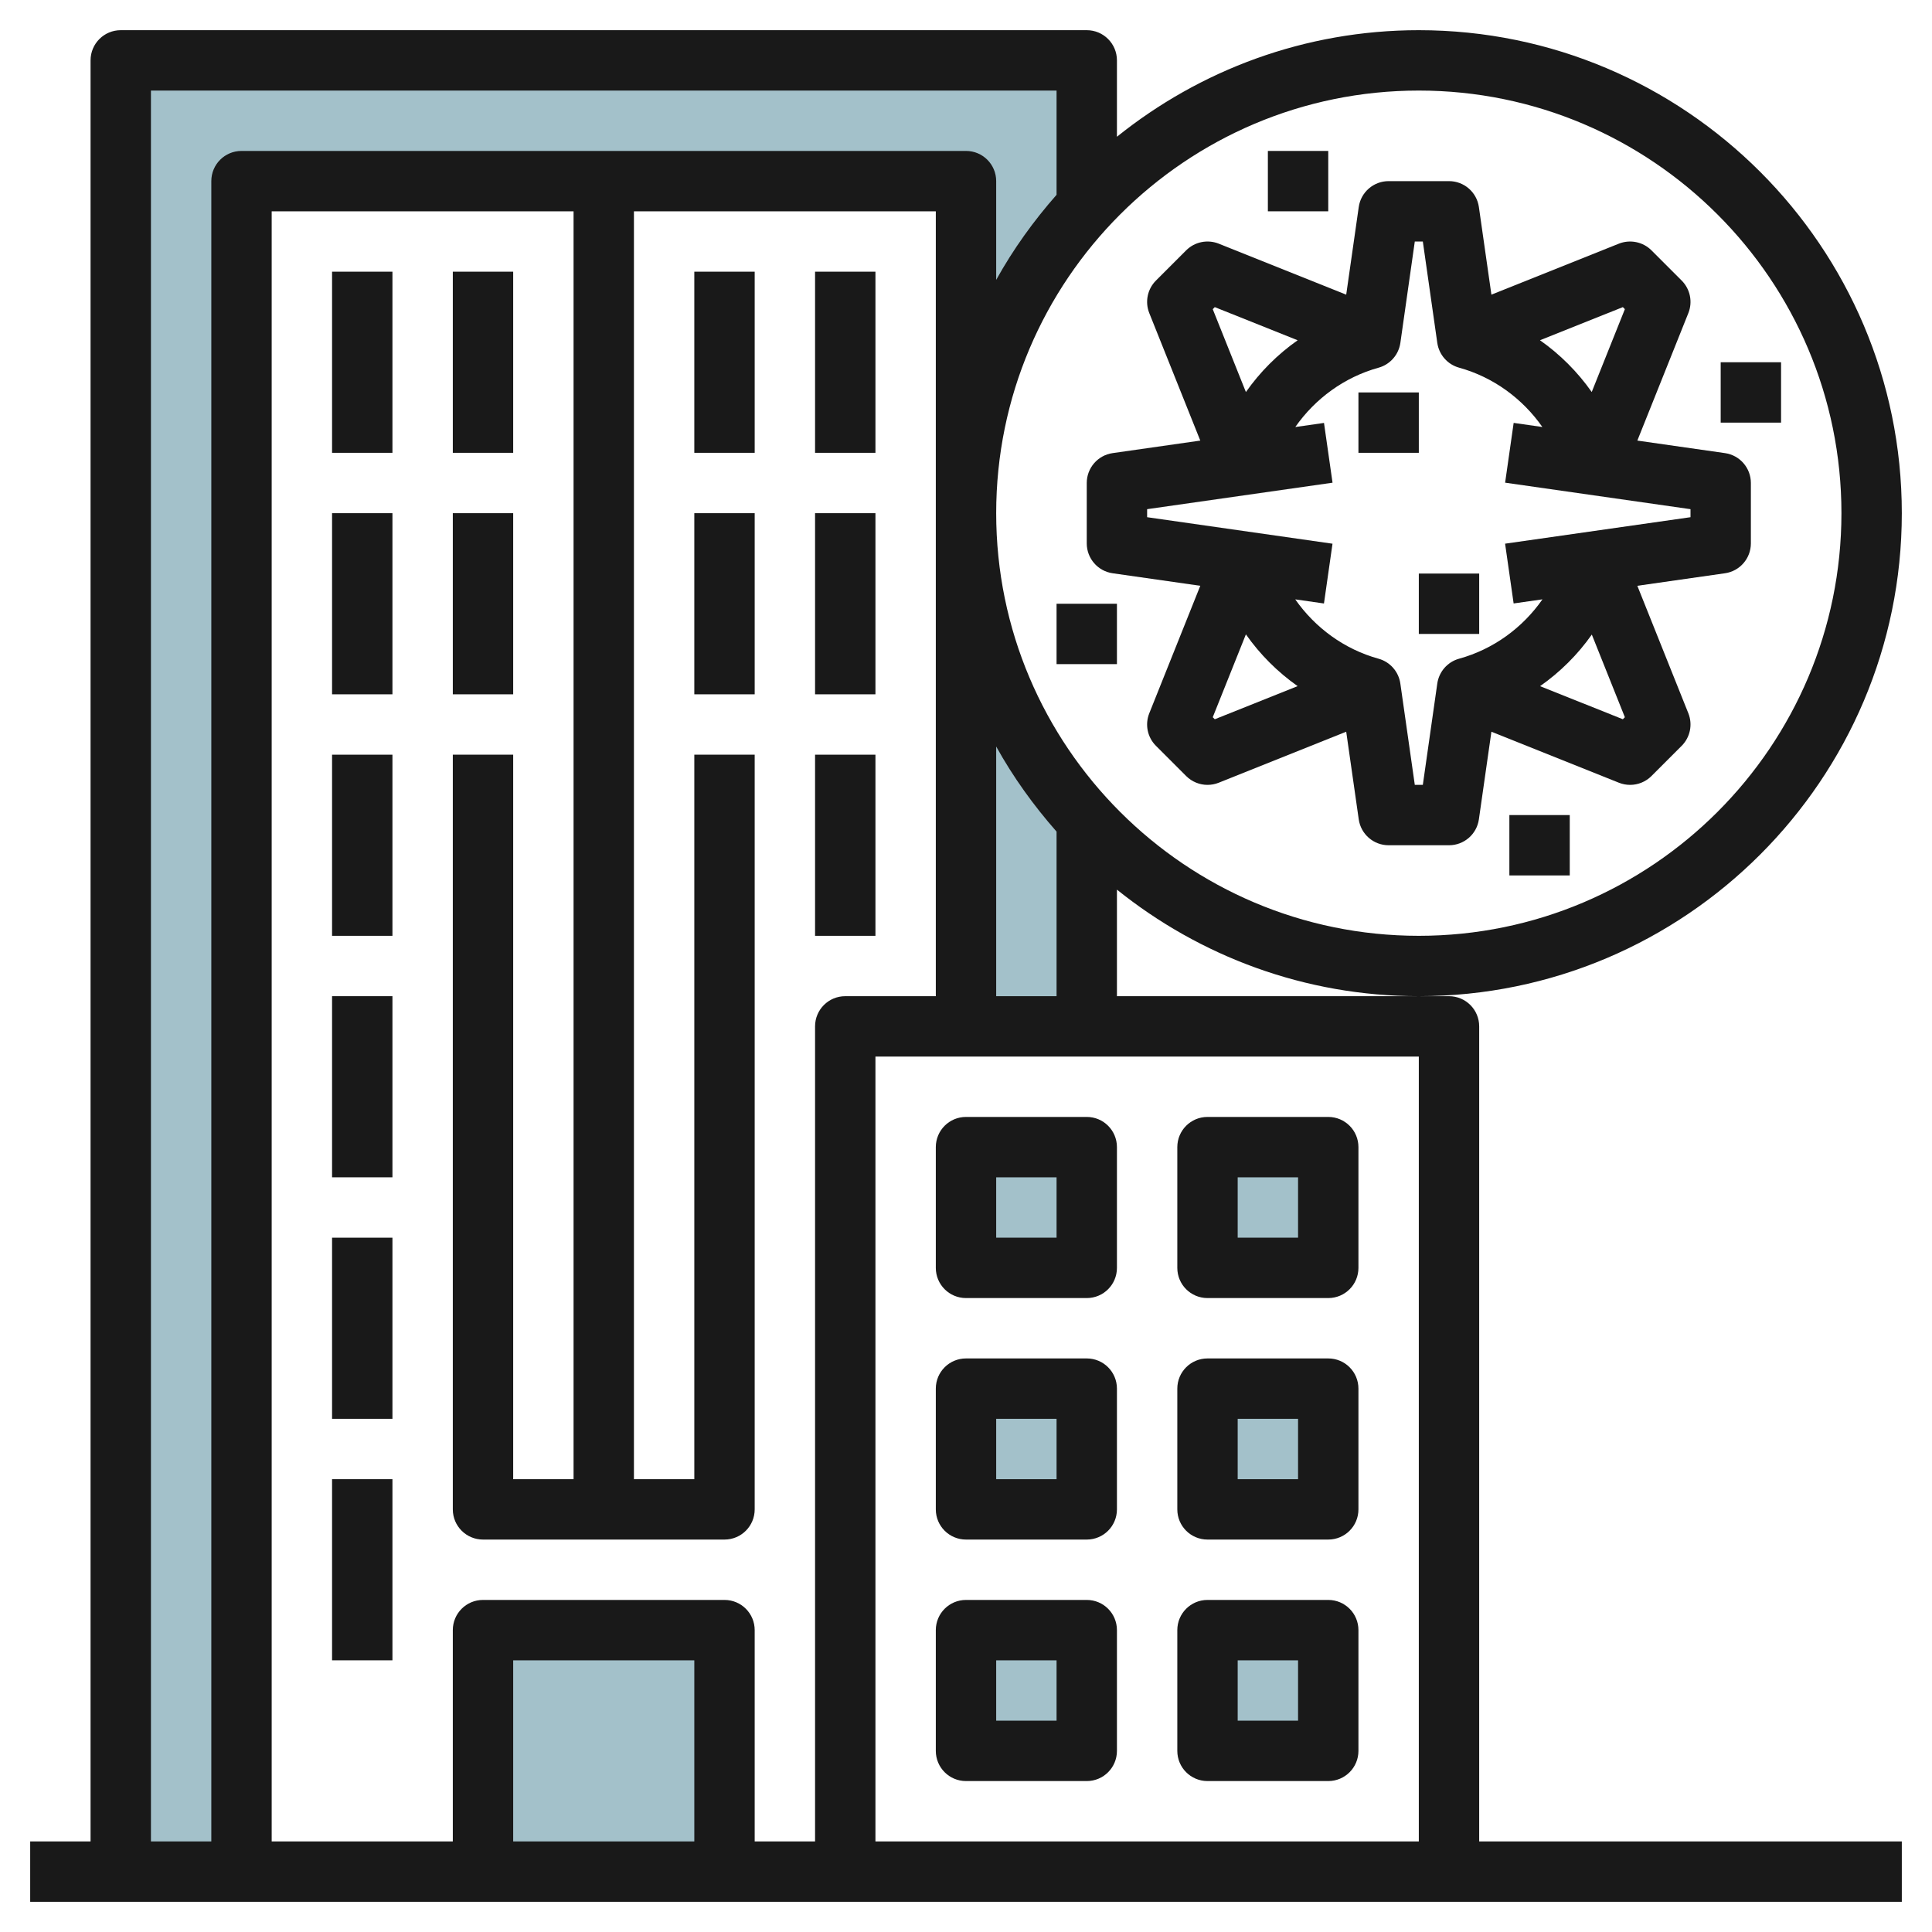
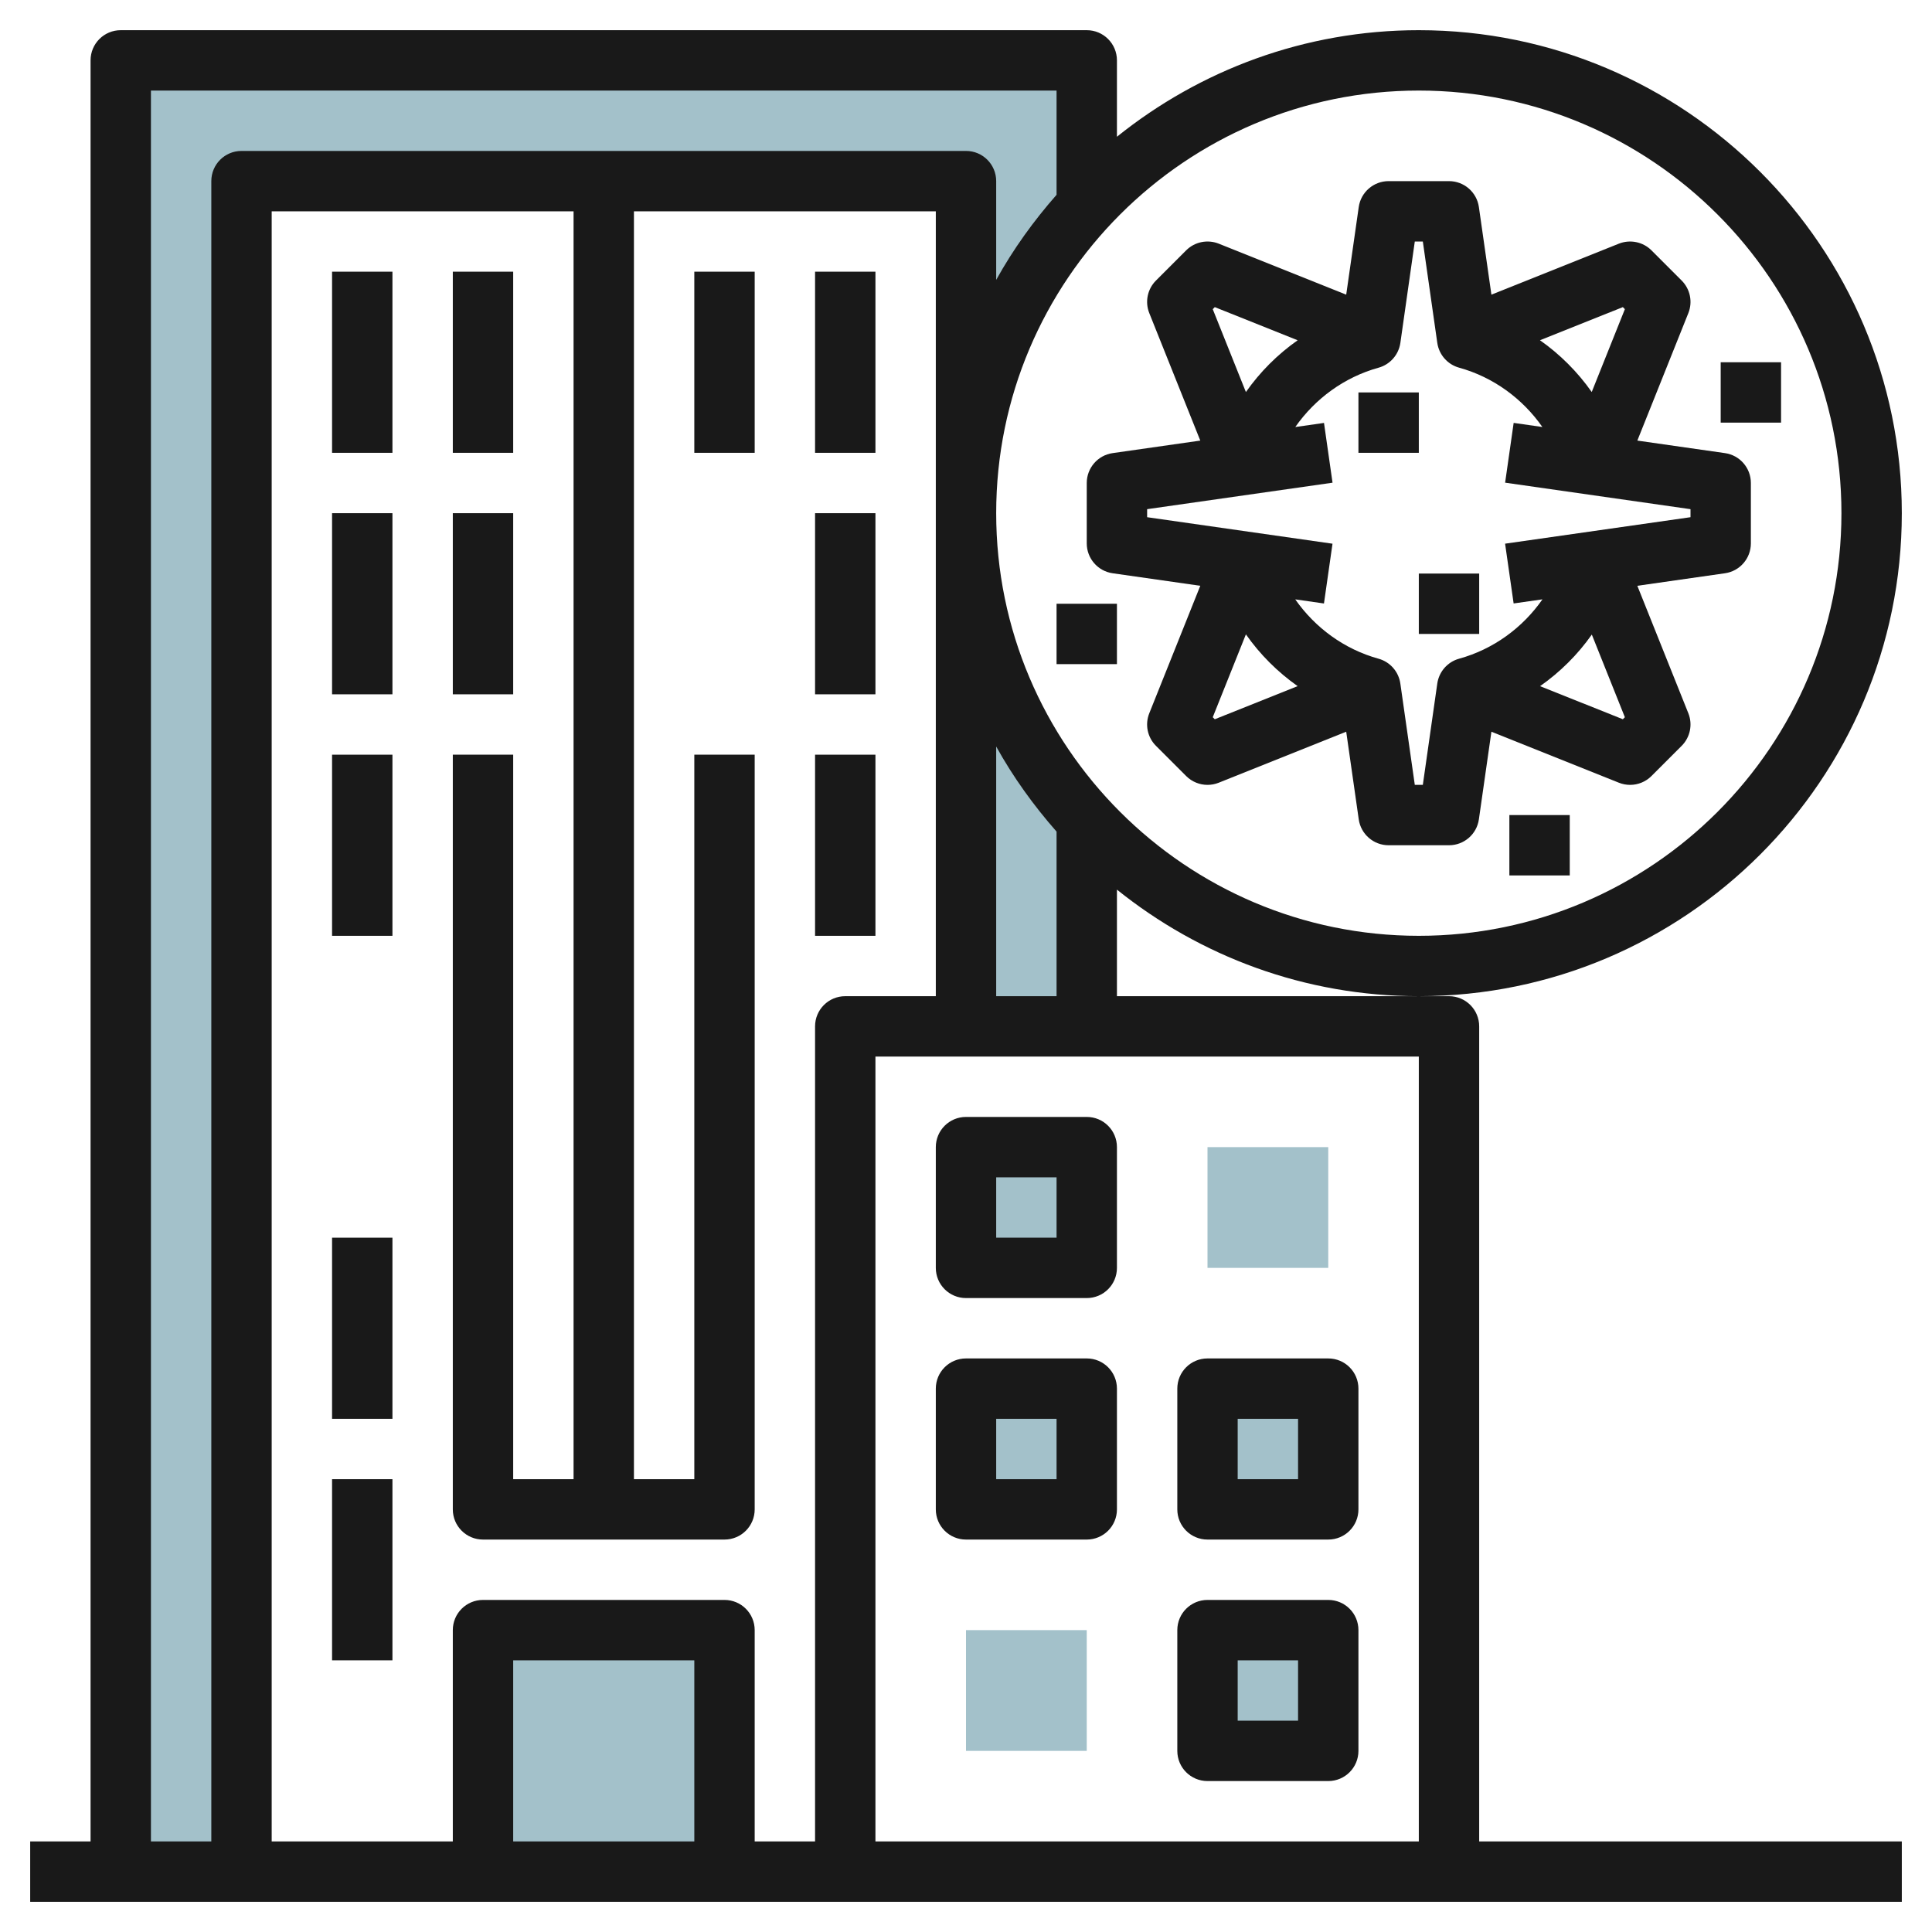
<svg xmlns="http://www.w3.org/2000/svg" id="Layer_3" enable-background="new 0 0 64 64" height="512" viewBox="0 0 64 64" width="512">
  <g>
    <path d="m36 2h-32v60h4v-56h24v11c0-3.932 1.525-7.499 4-10.174z" fill="#a3c1ca" />
    <path d="m32 17v17h4v-6.826c-2.475-2.675-4-6.242-4-10.174z" fill="#a3c1ca" />
    <path d="m40 38h4v4h-4z" fill="#a3c1ca" />
    <path d="m32 38h4v4h-4z" fill="#a3c1ca" />
    <path d="m40 46h4v4h-4z" fill="#a3c1ca" />
    <path d="m32 46h4v4h-4z" fill="#a3c1ca" />
    <path d="m40 54h4v4h-4z" fill="#a3c1ca" />
    <path d="m32 54h4v4h-4z" fill="#a3c1ca" />
    <path d="m16 54h8v8h-8z" fill="#a3c1ca" />
    <g fill="#191919">
      <path d="m11 9h2v6h-2z" />
      <path d="m15 9h2v6h-2z" />
      <path d="m11 17h2v6h-2z" />
      <path d="m15 17h2v6h-2z" />
      <path d="m11 25h2v6h-2z" />
      <path d="m23 9h2v6h-2z" />
      <path d="m27 9h2v6h-2z" />
-       <path d="m23 17h2v6h-2z" />
      <path d="m27 17h2v6h-2z" />
      <path d="m27 25h2v6h-2z" />
-       <path d="m11 33h2v6h-2z" />
      <path d="m11 41h2v6h-2z" />
      <path d="m11 49h2v6h-2z" />
      <path d="m32 43h4c.553 0 1-.447 1-1v-4c0-.553-.447-1-1-1h-4c-.553 0-1 .447-1 1v4c0 .553.447 1 1 1zm1-4h2v2h-2z" />
-       <path d="m40 43h4c.553 0 1-.447 1-1v-4c0-.553-.447-1-1-1h-4c-.553 0-1 .447-1 1v4c0 .553.447 1 1 1zm1-4h2v2h-2z" />
      <path d="m32 51h4c.553 0 1-.447 1-1v-4c0-.553-.447-1-1-1h-4c-.553 0-1 .447-1 1v4c0 .553.447 1 1 1zm1-4h2v2h-2z" />
      <path d="m40 51h4c.553 0 1-.447 1-1v-4c0-.553-.447-1-1-1h-4c-.553 0-1 .447-1 1v4c0 .553.447 1 1 1zm1-4h2v2h-2z" />
-       <path d="m32 59h4c.553 0 1-.447 1-1v-4c0-.553-.447-1-1-1h-4c-.553 0-1 .447-1 1v4c0 .553.447 1 1 1zm1-4h2v2h-2z" />
      <path d="m40 59h4c.553 0 1-.447 1-1v-4c0-.553-.447-1-1-1h-4c-.553 0-1 .447-1 1v4c0 .553.447 1 1 1zm1-4h2v2h-2z" />
      <path d="m63 17c0-8.822-7.178-16-16-16-3.783 0-7.258 1.327-10 3.53v-2.53c0-.553-.447-1-1-1h-32c-.553 0-1 .447-1 1v59h-2v2h62v-2h-14v-27c0-.553-.447-1-1-1h-1-10v-3.53c2.742 2.203 6.217 3.53 10 3.53 8.822 0 16-7.178 16-16zm-58-14h30v3.453c-.761.865-1.438 1.804-2 2.819v-3.272c0-.553-.447-1-1-1h-24c-.553 0-1 .447-1 1v55h-2zm26 30h-3c-.553 0-1 .447-1 1v27h-2v-7c0-.553-.447-1-1-1h-8c-.553 0-1 .447-1 1v7h-6v-54h10v42h-2v-24h-2v25c0 .553.447 1 1 1h8c.553 0 1-.447 1-1v-25h-2v24h-2v-42h10zm-8 28h-6v-6h6zm24 0h-18v-26h18zm-14-28v-8.271c.562 1.015 1.239 1.954 2 2.819v5.452zm14-2c-7.72 0-14-6.28-14-14s6.28-14 14-14 14 6.28 14 14-6.28 14-14 14z" />
      <path d="m57.142 15.01-2.903-.415 1.69-4.224c.148-.371.061-.795-.222-1.078l-1-1c-.283-.283-.708-.368-1.078-.222l-4.224 1.69-.415-2.903c-.07-.492-.492-.858-.99-.858h-2c-.498 0-.92.366-.99.858l-.415 2.903-4.224-1.69c-.369-.146-.794-.062-1.078.222l-1 1c-.283.283-.37.707-.222 1.078l1.69 4.224-2.903.415c-.492.07-.858.492-.858.99v2c0 .498.366.92.858.99l2.903.415-1.69 4.224c-.148.371-.062.795.222 1.078l1 1c.191.191.447.293.707.293.125 0 .251-.023.371-.071l4.224-1.69.415 2.903c.07.492.492.858.99.858h2c.498 0 .92-.366.99-.858l.415-2.903 4.224 1.69c.12.048.246.071.371.071.26 0 .516-.102.707-.293l1-1c.283-.283.37-.707.222-1.078l-1.69-4.224 2.903-.415c.492-.07.858-.492.858-.99v-2c0-.498-.366-.92-.858-.99zm-3.383-4.836.067.067-1.098 2.745c-.468-.666-1.049-1.247-1.714-1.715zm-13.518 0 2.745 1.098c-.666.468-1.246 1.049-1.714 1.715l-1.098-2.745zm0 13.652-.067-.067 1.098-2.745c.468.666 1.049 1.247 1.714 1.715zm13.518 0-2.742-1.096c.665-.467 1.247-1.045 1.714-1.709l1.095 2.738zm2.241-6.693-6.142.877.283 1.98.955-.136c-.657.941-1.623 1.652-2.76 1.966-.383.105-.667.429-.724.822l-.479 3.358h-.266l-.479-3.358c-.057-.394-.341-.717-.724-.822-1.132-.313-2.099-1.024-2.757-1.965l.951.136.283-1.98-6.141-.878v-.266l6.142-.877-.283-1.98-.951.136c.658-.941 1.625-1.652 2.757-1.965.383-.105.667-.429.724-.822l.478-3.359h.266l.479 3.358c.057.394.341.717.724.822 1.132.313 2.099 1.024 2.757 1.965l-.951-.136-.283 1.98 6.141.878z" />
      <path d="m45 13h2v2h-2z" />
      <path d="m47 19h2v2h-2z" />
-       <path d="m42 5h2v2h-2z" />
      <path d="m50 27h2v2h-2z" />
      <path d="m57 12h2v2h-2z" />
      <path d="m35 20h2v2h-2z" />
    </g>
  </g>
</svg>